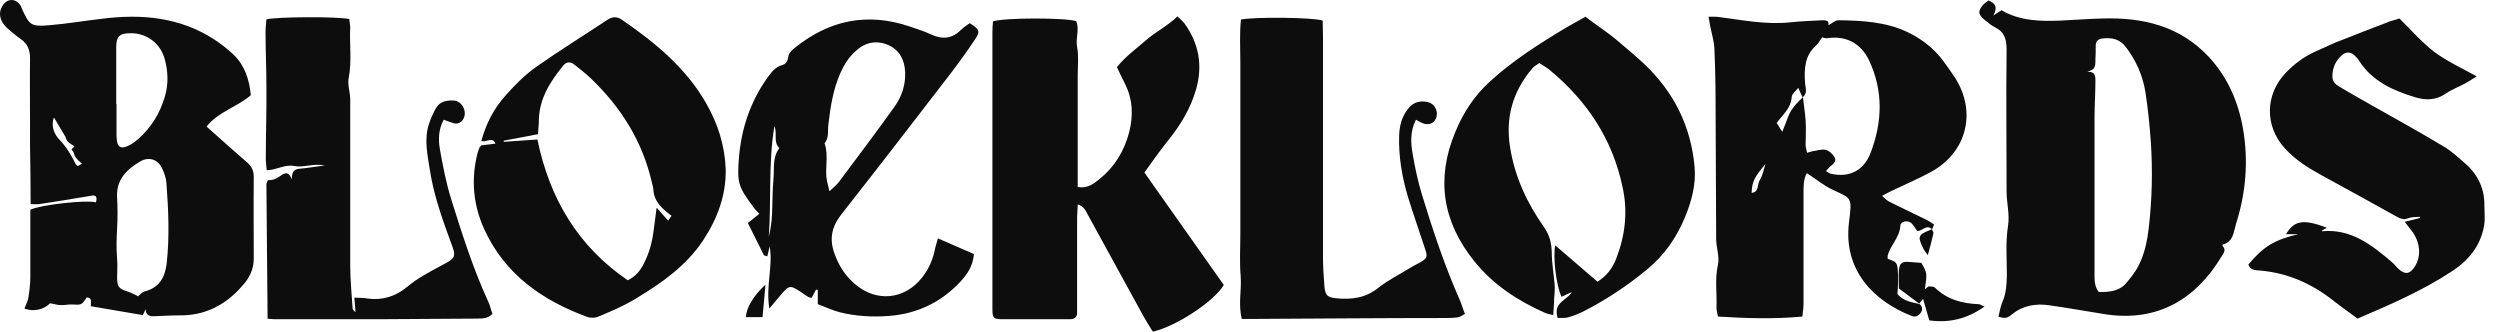
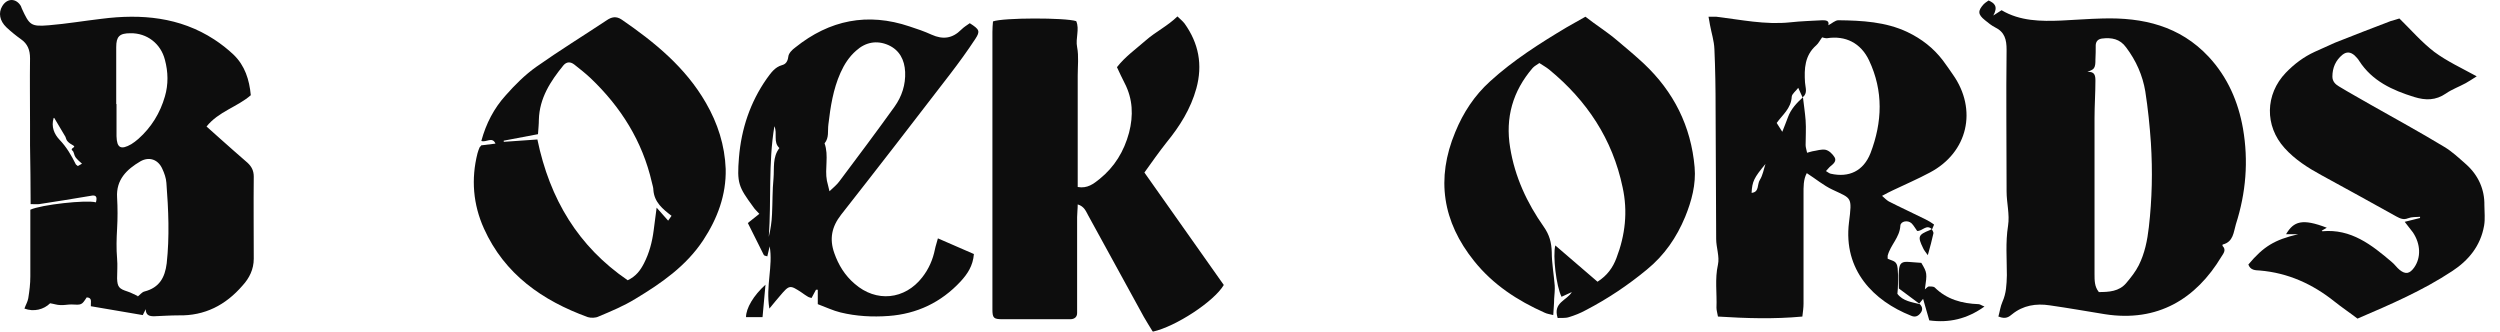
<svg xmlns="http://www.w3.org/2000/svg" width="143" height="19" viewBox="0 0 143 19" fill="none">
  <g clip-path="url(#clip0_718_9359)">
    <path d="M114.304 18.124C114.388 17.82 114.422 17.533 114.54 17.263C114.76 16.773 114.777 16.284 114.793 15.743C114.793 14.798 114.709 13.87 114.861 12.908C114.962 12.266 114.777 11.608 114.777 10.949C114.777 8.248 114.743 5.547 114.777 2.846C114.777 2.273 114.675 1.834 114.118 1.564C113.916 1.462 113.73 1.31 113.544 1.158C113.122 0.821 113.122 0.618 113.477 0.23C113.561 0.146 113.662 0.095 113.747 0.027C114.084 0.179 114.304 0.365 114.017 0.888L114.49 0.584C115.536 1.209 116.735 1.226 117.917 1.175C118.693 1.141 119.47 1.074 120.263 1.057C122.576 0.99 124.686 1.479 126.341 3.252C127.421 4.416 128.029 5.817 128.299 7.354C128.62 9.211 128.468 11.034 127.894 12.823C127.759 13.262 127.759 13.836 127.134 13.988C127.134 13.988 127.117 14.055 127.134 14.072C127.354 14.292 127.185 14.494 127.066 14.68C125.615 17.094 123.42 18.444 120.398 17.972C119.352 17.803 118.305 17.617 117.241 17.465C116.465 17.347 115.722 17.465 115.097 17.972C114.912 18.124 114.726 18.276 114.321 18.107L114.304 18.124ZM120.044 16.706C120.635 16.706 121.209 16.672 121.614 16.199C121.884 15.879 122.154 15.541 122.34 15.169C122.677 14.494 122.829 13.752 122.914 12.992C123.099 11.388 123.133 9.785 123.032 8.181C122.964 7.185 122.863 6.206 122.711 5.227C122.559 4.315 122.188 3.471 121.614 2.711C121.259 2.222 120.787 2.137 120.23 2.205C120.01 2.239 119.892 2.357 119.875 2.576C119.875 2.863 119.875 3.15 119.858 3.42C119.858 3.589 119.858 3.775 119.774 3.893C119.706 4.011 119.537 4.045 119.402 4.113C119.824 4.079 119.858 4.332 119.858 4.619C119.858 5.328 119.807 6.037 119.807 6.746C119.807 9.734 119.807 12.722 119.807 15.693C119.807 16.03 119.807 16.402 120.044 16.689V16.706Z" fill="#0D0D0D" />
    <path d="M5.483 11.591C5.584 11.236 5.483 11.135 5.179 11.203C4.2 11.371 3.221 11.523 2.242 11.675C2.107 11.692 1.972 11.675 1.752 11.675C1.752 10.527 1.735 9.413 1.718 8.299C1.718 7.894 1.718 7.506 1.718 7.101C1.718 5.851 1.701 4.602 1.718 3.336C1.718 2.863 1.583 2.509 1.195 2.239C0.908 2.036 0.621 1.8 0.368 1.564C-0.02 1.192 -0.105 0.736 0.131 0.348C0.418 -0.124 0.925 -0.108 1.195 0.348C1.212 0.382 1.229 0.433 1.246 0.483C1.685 1.445 1.769 1.53 2.799 1.445C3.812 1.361 4.808 1.192 5.821 1.074C8.083 0.787 10.277 0.973 12.252 2.256C12.641 2.509 13.029 2.813 13.367 3.134C14.008 3.758 14.261 4.552 14.346 5.446C13.569 6.121 12.506 6.375 11.814 7.236C12.084 7.472 12.337 7.708 12.607 7.945C13.114 8.4 13.637 8.856 14.16 9.312C14.396 9.531 14.515 9.768 14.515 10.105C14.498 11.675 14.515 13.228 14.515 14.798C14.515 15.406 14.261 15.912 13.873 16.334C12.911 17.449 11.712 18.073 10.21 18.039C9.737 18.039 9.281 18.073 8.809 18.09C8.555 18.09 8.336 18.039 8.336 17.685L8.167 18.023L5.196 17.516C5.179 17.28 5.297 17.027 4.96 17.01C4.673 17.449 4.673 17.449 4.082 17.415C3.862 17.415 3.66 17.465 3.44 17.449C3.271 17.449 3.086 17.381 2.866 17.347C2.512 17.702 1.938 17.854 1.398 17.651C1.465 17.449 1.583 17.263 1.617 17.06C1.685 16.638 1.735 16.233 1.735 15.811C1.735 14.528 1.735 13.262 1.735 11.996C2.343 11.709 4.943 11.422 5.483 11.574V11.591ZM7.88 16.959C7.998 16.875 8.117 16.706 8.268 16.672C9.113 16.453 9.433 15.879 9.535 15.068C9.703 13.532 9.636 11.996 9.518 10.46C9.501 10.19 9.4 9.903 9.281 9.65C9.045 9.126 8.539 8.941 8.032 9.228C7.256 9.683 6.631 10.274 6.698 11.304C6.732 11.895 6.732 12.486 6.698 13.076C6.665 13.65 6.648 14.224 6.698 14.798C6.732 15.17 6.698 15.558 6.698 15.929C6.715 16.419 6.817 16.52 7.289 16.672C7.509 16.74 7.694 16.858 7.863 16.925L7.88 16.959ZM6.665 5.953C6.665 6.56 6.665 7.185 6.665 7.793C6.682 8.468 6.918 8.586 7.509 8.248C7.644 8.164 7.779 8.063 7.914 7.945C8.657 7.286 9.163 6.459 9.433 5.514C9.636 4.822 9.619 4.113 9.433 3.421C9.197 2.492 8.404 1.884 7.458 1.901C6.834 1.901 6.648 2.087 6.648 2.695C6.648 3.775 6.648 4.872 6.648 5.953H6.665ZM3.069 6.746C2.917 7.252 3.103 7.675 3.407 7.995C3.812 8.417 4.082 8.89 4.335 9.396C4.352 9.43 4.403 9.447 4.453 9.498L4.69 9.363C4.554 9.244 4.419 9.126 4.318 8.991C4.234 8.873 4.234 8.687 4.149 8.62C3.964 8.468 4.403 8.434 4.183 8.316C4.065 8.248 3.947 8.181 3.862 8.08C3.795 8.012 3.778 7.911 3.744 7.826C3.525 7.472 3.322 7.101 3.103 6.746H3.069Z" fill="#0D0D0D" />
    <path d="M110.506 13.11C110.185 12.806 109.966 13.228 109.662 13.211C109.561 13.076 109.476 12.908 109.341 12.773C109.122 12.57 108.717 12.654 108.7 12.908C108.666 13.583 108.126 14.022 107.974 14.629C107.974 14.68 107.974 14.731 107.974 14.798C108.143 14.883 108.379 14.916 108.463 15.068C108.565 15.22 108.548 15.473 108.565 15.676C108.565 15.862 108.565 16.047 108.565 16.25C108.565 16.436 108.548 16.621 108.531 16.807C108.852 17.229 109.358 17.28 109.814 17.398C109.983 17.567 110 17.752 109.814 17.955C109.662 18.124 109.493 18.141 109.307 18.056C107.18 17.212 105.425 15.457 105.762 12.722C105.948 11.236 105.914 11.371 104.817 10.848C104.311 10.612 103.872 10.24 103.348 9.903C103.146 10.274 103.162 10.696 103.162 11.101C103.162 12.435 103.162 13.752 103.162 15.085C103.162 15.845 103.162 16.604 103.162 17.364C103.162 17.6 103.129 17.82 103.095 18.107C101.458 18.259 99.888 18.208 98.267 18.107C98.233 17.904 98.182 17.752 98.182 17.6C98.216 16.773 98.081 15.963 98.267 15.136C98.368 14.68 98.165 14.157 98.165 13.667C98.149 11.186 98.149 8.687 98.132 6.206C98.132 5.075 98.115 3.944 98.064 2.813C98.047 2.34 97.895 1.884 97.811 1.428C97.794 1.293 97.76 1.158 97.727 0.956C97.912 0.956 98.047 0.956 98.165 0.956C99.567 1.125 100.968 1.428 102.403 1.277C103.011 1.209 103.635 1.192 104.243 1.158C104.445 1.158 104.648 1.175 104.581 1.445C104.783 1.344 104.969 1.158 105.155 1.158C106.505 1.175 107.856 1.243 109.105 1.834C109.915 2.222 110.591 2.745 111.131 3.454C111.333 3.724 111.519 3.994 111.705 4.264C113.123 6.273 112.566 8.721 110.388 9.869C109.696 10.24 108.987 10.544 108.278 10.882C108.092 10.966 107.906 11.068 107.653 11.203C107.805 11.338 107.923 11.456 108.041 11.523C108.733 11.878 109.442 12.198 110.151 12.553C110.32 12.637 110.489 12.739 110.624 12.84C110.641 12.84 110.557 13.009 110.523 13.093H110.54L110.506 13.11ZM103.112 5.581L102.859 5.024C102.724 5.21 102.504 5.362 102.487 5.531C102.454 6.206 101.947 6.577 101.626 7.033L101.947 7.539C102.065 7.219 102.183 6.965 102.268 6.712C102.437 6.24 102.774 5.885 103.129 5.564C103.18 6.003 103.247 6.442 103.281 6.881C103.315 7.354 103.281 7.826 103.281 8.299C103.281 8.434 103.331 8.552 103.365 8.738C103.5 8.704 103.585 8.67 103.669 8.654C103.922 8.62 104.192 8.518 104.429 8.569C104.631 8.62 104.817 8.805 104.935 8.991C105.07 9.211 104.868 9.379 104.699 9.514C104.614 9.582 104.547 9.683 104.445 9.785C104.564 9.852 104.631 9.92 104.716 9.936C105.762 10.173 106.589 9.785 106.995 8.755C107.67 6.982 107.738 5.21 106.91 3.454C106.438 2.458 105.56 2.019 104.496 2.188C104.395 2.188 104.294 2.154 104.226 2.137C104.108 2.289 104.024 2.475 103.888 2.593C103.23 3.167 103.196 3.927 103.247 4.72C103.264 5.007 103.416 5.328 103.112 5.564V5.581ZM100.175 11.034C100.647 11 100.495 10.544 100.664 10.291C100.833 10.021 100.884 9.683 100.985 9.379C100.326 10.173 100.225 10.375 100.191 11.034H100.175Z" fill="#0D0D0D" />
    <path d="M65.916 18.934C65.764 18.681 65.578 18.394 65.426 18.124C64.362 16.199 63.316 14.258 62.252 12.334C62.117 12.097 62.033 11.81 61.645 11.692C61.645 11.962 61.611 12.182 61.611 12.418C61.611 14.056 61.611 15.693 61.611 17.33C61.611 17.516 61.611 17.702 61.611 17.904C61.611 18.124 61.476 18.242 61.256 18.259C61.155 18.259 61.07 18.259 60.969 18.259C59.754 18.259 58.555 18.259 57.34 18.259C56.833 18.259 56.766 18.191 56.766 17.685C56.766 12.401 56.766 7.117 56.766 1.834C56.766 1.631 56.782 1.412 56.799 1.226C57.373 1.006 60.936 1.006 61.56 1.209C61.763 1.682 61.509 2.188 61.611 2.695C61.712 3.218 61.645 3.775 61.645 4.332C61.645 4.855 61.645 5.379 61.645 5.902C61.645 6.425 61.645 6.949 61.645 7.472C61.645 8.012 61.645 8.569 61.645 9.109C61.645 9.633 61.645 10.139 61.645 10.696C62.202 10.797 62.556 10.511 62.894 10.24C63.755 9.548 64.295 8.654 64.582 7.59C64.835 6.611 64.801 5.666 64.329 4.754C64.177 4.467 64.042 4.163 63.89 3.842C64.362 3.235 64.987 2.796 65.544 2.306C66.101 1.817 66.776 1.496 67.35 0.939C67.502 1.091 67.637 1.192 67.756 1.344C68.566 2.475 68.802 3.707 68.431 5.058C68.11 6.223 67.486 7.219 66.726 8.147C66.287 8.704 65.882 9.278 65.46 9.869L70.001 16.301C69.444 17.246 67.249 18.681 65.949 18.968L65.916 18.934Z" fill="#0D0D0D" />
    <path d="M27.515 8.316L28.342 8.215C28.156 7.793 27.819 8.164 27.532 8.063C27.802 7.067 28.257 6.189 28.933 5.446C29.456 4.855 30.03 4.281 30.671 3.826C31.988 2.897 33.356 2.053 34.706 1.158C34.976 0.973 35.246 0.905 35.567 1.125C37.458 2.425 39.214 3.859 40.378 5.885C41.054 7.05 41.459 8.316 41.51 9.666C41.543 11.152 41.037 12.502 40.227 13.735C39.247 15.22 37.829 16.199 36.344 17.094C35.685 17.499 34.959 17.803 34.233 18.107C34.065 18.191 33.794 18.191 33.626 18.141C31.026 17.195 28.865 15.693 27.683 13.076C27.059 11.692 26.941 10.24 27.312 8.772C27.346 8.654 27.38 8.552 27.43 8.434C27.447 8.4 27.498 8.367 27.548 8.299L27.515 8.316ZM38.42 12.351C37.914 11.962 37.424 11.574 37.373 10.865C37.373 10.73 37.323 10.595 37.289 10.443C36.749 8.08 35.516 6.121 33.778 4.467C33.491 4.197 33.17 3.944 32.849 3.691C32.63 3.522 32.41 3.522 32.225 3.741C31.482 4.653 30.857 5.615 30.823 6.847C30.823 7.117 30.79 7.404 30.773 7.675L28.814 8.046V8.113L30.739 7.978C31.448 11.405 33.086 14.106 35.905 16.031C36.394 15.794 36.631 15.457 36.833 15.068C37.137 14.477 37.306 13.836 37.39 13.178C37.441 12.789 37.492 12.401 37.559 11.878L38.218 12.621L38.42 12.334V12.351Z" fill="#0D0D0D" />
    <path d="M90.686 0.956C91.311 1.445 91.918 1.817 92.492 2.306C93.016 2.745 93.539 3.184 94.029 3.64C95.734 5.244 96.73 7.219 96.932 9.565C97.017 10.544 96.763 11.489 96.392 12.401C95.902 13.583 95.21 14.596 94.198 15.423C93.117 16.317 91.952 17.094 90.72 17.735C90.416 17.904 90.078 18.039 89.741 18.141C89.538 18.208 89.302 18.174 89.099 18.191C88.812 17.297 89.623 17.195 89.909 16.706L89.319 16.976C89.015 16.368 88.812 14.613 88.964 14.039L91.378 16.115C91.935 15.76 92.256 15.305 92.459 14.764C92.965 13.448 93.117 12.097 92.813 10.713C92.239 7.961 90.77 5.75 88.609 3.977C88.441 3.842 88.255 3.741 88.052 3.606C87.917 3.707 87.765 3.775 87.664 3.893C86.533 5.21 86.094 6.729 86.381 8.451C86.651 10.122 87.344 11.608 88.306 12.975C88.626 13.431 88.745 13.87 88.761 14.427C88.761 15.068 88.88 15.693 88.93 16.334C88.947 16.588 88.913 16.841 88.897 17.094C88.897 17.381 88.863 17.668 88.846 18.022C88.66 17.972 88.491 17.955 88.356 17.887C86.803 17.195 85.402 16.284 84.322 14.933C82.515 12.688 82.127 10.223 83.241 7.556C83.697 6.442 84.338 5.463 85.233 4.653C86.567 3.437 88.086 2.475 89.639 1.547C89.96 1.361 90.298 1.175 90.686 0.956Z" fill="#0D0D0D" />
    <path d="M128.602 15.136C129.479 14.089 130.104 13.718 131.454 13.397H130.762C131.201 12.654 131.691 12.486 133.092 13.026L132.805 13.194C132.805 13.194 132.822 13.228 132.839 13.228C134.476 13.076 135.658 14.005 136.806 14.984C136.975 15.119 137.093 15.305 137.262 15.44C137.6 15.71 137.836 15.659 138.089 15.305C138.494 14.731 138.46 13.954 138.021 13.296C137.886 13.11 137.734 12.941 137.549 12.688L138.427 12.469V12.401C138.19 12.418 137.954 12.401 137.735 12.486C137.481 12.587 137.296 12.502 137.076 12.384C135.641 11.591 134.223 10.797 132.788 10.021C132.012 9.599 131.269 9.126 130.678 8.468C129.53 7.202 129.564 5.396 130.746 4.163C131.235 3.657 131.775 3.252 132.4 2.965C132.788 2.796 133.176 2.61 133.565 2.441C134.628 2.019 135.675 1.614 136.738 1.209C136.89 1.158 137.059 1.125 137.245 1.057C137.903 1.699 138.511 2.408 139.237 2.965C139.963 3.505 140.807 3.893 141.668 4.366C141.432 4.518 141.246 4.636 141.043 4.754C140.672 4.957 140.25 5.109 139.912 5.345C139.321 5.75 138.747 5.75 138.089 5.547C136.84 5.159 135.692 4.636 134.949 3.488C134.882 3.37 134.78 3.269 134.679 3.167C134.443 2.965 134.223 2.948 133.987 3.133C133.598 3.454 133.413 3.876 133.413 4.383C133.413 4.653 133.582 4.822 133.784 4.94C134.392 5.311 135.017 5.649 135.624 6.003C137.026 6.797 138.444 7.573 139.811 8.4C140.267 8.67 140.672 9.059 141.077 9.413C141.769 10.038 142.124 10.848 142.107 11.743C142.107 12.131 142.158 12.519 142.09 12.908C141.887 14.072 141.195 14.899 140.267 15.507C138.579 16.621 136.738 17.415 134.848 18.225C134.409 17.887 133.953 17.584 133.531 17.246C132.282 16.25 130.881 15.608 129.26 15.473C129.024 15.457 128.72 15.473 128.602 15.119V15.136Z" fill="#0D0D0D" />
-     <path d="M15.306 18.208C15.289 15.625 15.255 13.093 15.238 10.561C15.238 10.477 15.289 10.392 15.322 10.308C15.593 10.308 15.761 10.257 16.048 10.055C16.302 9.869 16.521 9.802 16.69 10.257C16.69 9.852 16.808 9.666 17.146 9.65C17.585 9.616 18.024 9.531 18.581 9.464C17.922 9.329 17.365 9.599 16.842 9.498C16.285 9.38 15.829 9.734 15.255 9.734C15.238 9.481 15.204 9.278 15.204 9.076C15.204 7.675 15.255 6.273 15.238 4.889C15.238 3.876 15.188 2.863 15.188 1.851C15.188 1.597 15.221 1.344 15.238 1.108C15.795 0.956 19.34 0.939 19.982 1.091C19.982 1.243 20.033 1.395 20.033 1.547C19.982 2.509 20.134 3.471 19.948 4.45C19.864 4.839 20.033 5.277 20.033 5.699C20.033 8.873 20.033 12.047 20.033 15.22C20.033 16.014 20.117 16.824 20.168 17.617C20.168 17.702 20.235 17.786 20.336 17.854L20.269 17.027C20.573 17.043 20.792 17.027 21.029 17.077C21.873 17.195 22.649 16.942 23.274 16.419C23.882 15.912 24.557 15.558 25.249 15.187C26.093 14.748 26.11 14.697 25.772 13.819C25.283 12.486 24.81 11.152 24.59 9.734C24.456 8.873 24.253 7.995 24.523 7.134C24.624 6.797 24.776 6.476 24.945 6.172C25.165 5.801 25.553 5.733 25.941 5.75C26.431 5.767 26.751 6.392 26.498 6.814C26.38 6.999 26.194 7.117 25.958 7.05C25.772 6.999 25.604 6.932 25.384 6.847C25.08 7.388 25.063 7.978 25.165 8.552C25.333 9.498 25.519 10.46 25.806 11.388C26.431 13.38 27.055 15.355 27.933 17.263C28.035 17.482 28.085 17.736 28.169 17.955C27.849 18.276 27.494 18.208 27.174 18.225C25.367 18.242 23.578 18.242 21.771 18.259C19.729 18.259 17.703 18.259 15.66 18.259C15.576 18.259 15.475 18.242 15.272 18.225L15.306 18.208Z" fill="#0D0D0D" />
-     <path d="M70.948 1.125C71.691 0.956 75.084 0.99 75.658 1.175C75.658 1.479 75.675 1.8 75.675 2.121C75.675 6.29 75.675 10.46 75.675 14.629C75.675 15.22 75.709 15.811 75.759 16.402C75.81 16.891 75.928 17.01 76.418 17.06C77.295 17.145 78.089 17.06 78.832 16.469C79.406 16.014 80.064 15.693 80.689 15.305C80.874 15.187 81.077 15.102 81.246 15.001C81.634 14.764 81.668 14.697 81.516 14.241C81.195 13.245 80.841 12.266 80.537 11.27C80.199 10.139 79.996 8.957 80.03 7.776C80.047 7.202 80.182 6.645 80.57 6.189C80.857 5.834 81.229 5.75 81.651 5.834C81.972 5.902 82.174 6.172 82.191 6.493C82.191 6.932 81.853 7.202 81.431 7.067C81.279 7.016 81.144 6.932 80.992 6.847C80.655 7.506 80.689 8.181 80.807 8.822C80.942 9.616 81.111 10.409 81.347 11.169C81.972 13.211 82.647 15.237 83.508 17.178C83.609 17.415 83.677 17.668 83.795 17.955C83.643 18.039 83.508 18.141 83.356 18.157C83.069 18.191 82.782 18.191 82.512 18.191C78.933 18.191 75.354 18.225 71.775 18.242C71.539 18.242 71.302 18.242 71.032 18.242C70.813 17.398 71.032 16.571 70.965 15.777C70.897 14.984 70.948 14.174 70.948 13.363C70.948 12.536 70.948 11.709 70.948 10.882C70.948 10.072 70.948 9.278 70.948 8.468C70.948 7.641 70.948 6.814 70.948 5.986C70.948 5.176 70.948 4.383 70.948 3.572C70.948 2.745 70.897 1.935 70.982 1.125H70.948Z" fill="#0D0D0D" />
    <path d="M55.707 14.528C55.656 15.204 55.336 15.676 54.947 16.098C53.833 17.297 52.449 17.955 50.828 18.073C49.9 18.141 48.971 18.09 48.076 17.871C47.654 17.769 47.233 17.567 46.777 17.398V16.571H46.675L46.422 17.044C46.422 17.044 46.27 17.01 46.219 16.976C46.101 16.909 45.983 16.824 45.865 16.74C45.173 16.284 45.156 16.284 44.599 16.942C44.43 17.128 44.278 17.331 44.008 17.651C43.789 16.351 44.228 15.22 44.025 14.089L43.89 14.663C43.805 14.63 43.704 14.63 43.687 14.579C43.383 13.971 43.08 13.364 42.776 12.756L43.434 12.232C43.282 12.064 43.164 11.962 43.08 11.827C42.236 10.679 42.151 10.477 42.269 9.008C42.404 7.371 42.911 5.851 43.856 4.501C44.092 4.18 44.312 3.843 44.734 3.724C44.937 3.674 45.055 3.522 45.089 3.252C45.105 3.049 45.308 2.847 45.494 2.712C47.452 1.142 49.63 0.703 52.027 1.513C52.449 1.648 52.888 1.8 53.293 1.986C53.934 2.273 54.475 2.205 54.981 1.699C55.133 1.547 55.302 1.446 55.471 1.327C56.028 1.682 56.078 1.783 55.791 2.222C55.336 2.914 54.846 3.589 54.34 4.248C52.28 6.932 50.204 9.616 48.11 12.283C47.57 12.975 47.435 13.667 47.722 14.478C47.958 15.153 48.33 15.761 48.887 16.233C50.119 17.314 51.757 17.145 52.753 15.862C53.124 15.389 53.361 14.849 53.479 14.258C53.513 14.072 53.58 13.904 53.648 13.634L55.741 14.545L55.707 14.528ZM47.418 10.966C47.688 10.713 47.874 10.561 48.009 10.376C49.073 8.958 50.136 7.54 51.166 6.105C51.588 5.514 51.807 4.839 51.774 4.113C51.74 3.421 51.453 2.864 50.811 2.577C50.153 2.29 49.511 2.408 48.971 2.897C48.566 3.252 48.296 3.674 48.076 4.163C47.654 5.109 47.503 6.105 47.384 7.118C47.334 7.489 47.435 7.877 47.165 8.198C47.418 8.907 47.165 9.633 47.3 10.342C47.334 10.494 47.384 10.662 47.452 10.966H47.418ZM44.295 7.219C43.941 9.346 44.126 11.456 43.974 13.549C44.076 13.127 44.143 12.688 44.16 12.249C44.194 11.574 44.177 10.882 44.245 10.207C44.295 9.616 44.177 8.991 44.582 8.468C44.211 8.13 44.481 7.641 44.295 7.219Z" fill="#0D0D0D" />
    <path d="M109.798 17.381L108.617 16.503C108.617 16.25 108.583 15.862 108.617 15.473C108.65 15.035 108.802 14.95 109.207 14.984C109.427 15.001 109.663 15.018 109.899 15.035C110.237 15.608 110.237 15.625 110.102 16.554C110.204 16.47 110.271 16.385 110.338 16.385C110.44 16.385 110.592 16.385 110.659 16.436C111.351 17.128 112.229 17.364 113.175 17.398C113.259 17.398 113.326 17.465 113.512 17.533C112.499 18.259 111.469 18.478 110.355 18.326L110.001 17.094L109.781 17.364L109.798 17.381Z" fill="#0D0D0D" />
    <path d="M43.786 16.284L43.617 18.141H42.672C42.672 17.634 43.094 16.909 43.786 16.284Z" fill="#0D0D0D" />
    <path d="M110.491 13.093C110.525 13.178 110.609 13.279 110.592 13.347C110.508 13.735 110.407 14.106 110.271 14.596C110.136 14.41 110.052 14.309 110.001 14.191C109.681 13.532 109.714 13.431 110.39 13.161C110.44 13.144 110.474 13.11 110.508 13.093H110.491Z" fill="#0D0D0D" />
  </g>
  <defs>
    <clipPath id="clip0_718_9359">
      <rect width="143" height="19" fill="white" />
    </clipPath>
  </defs>
</svg>